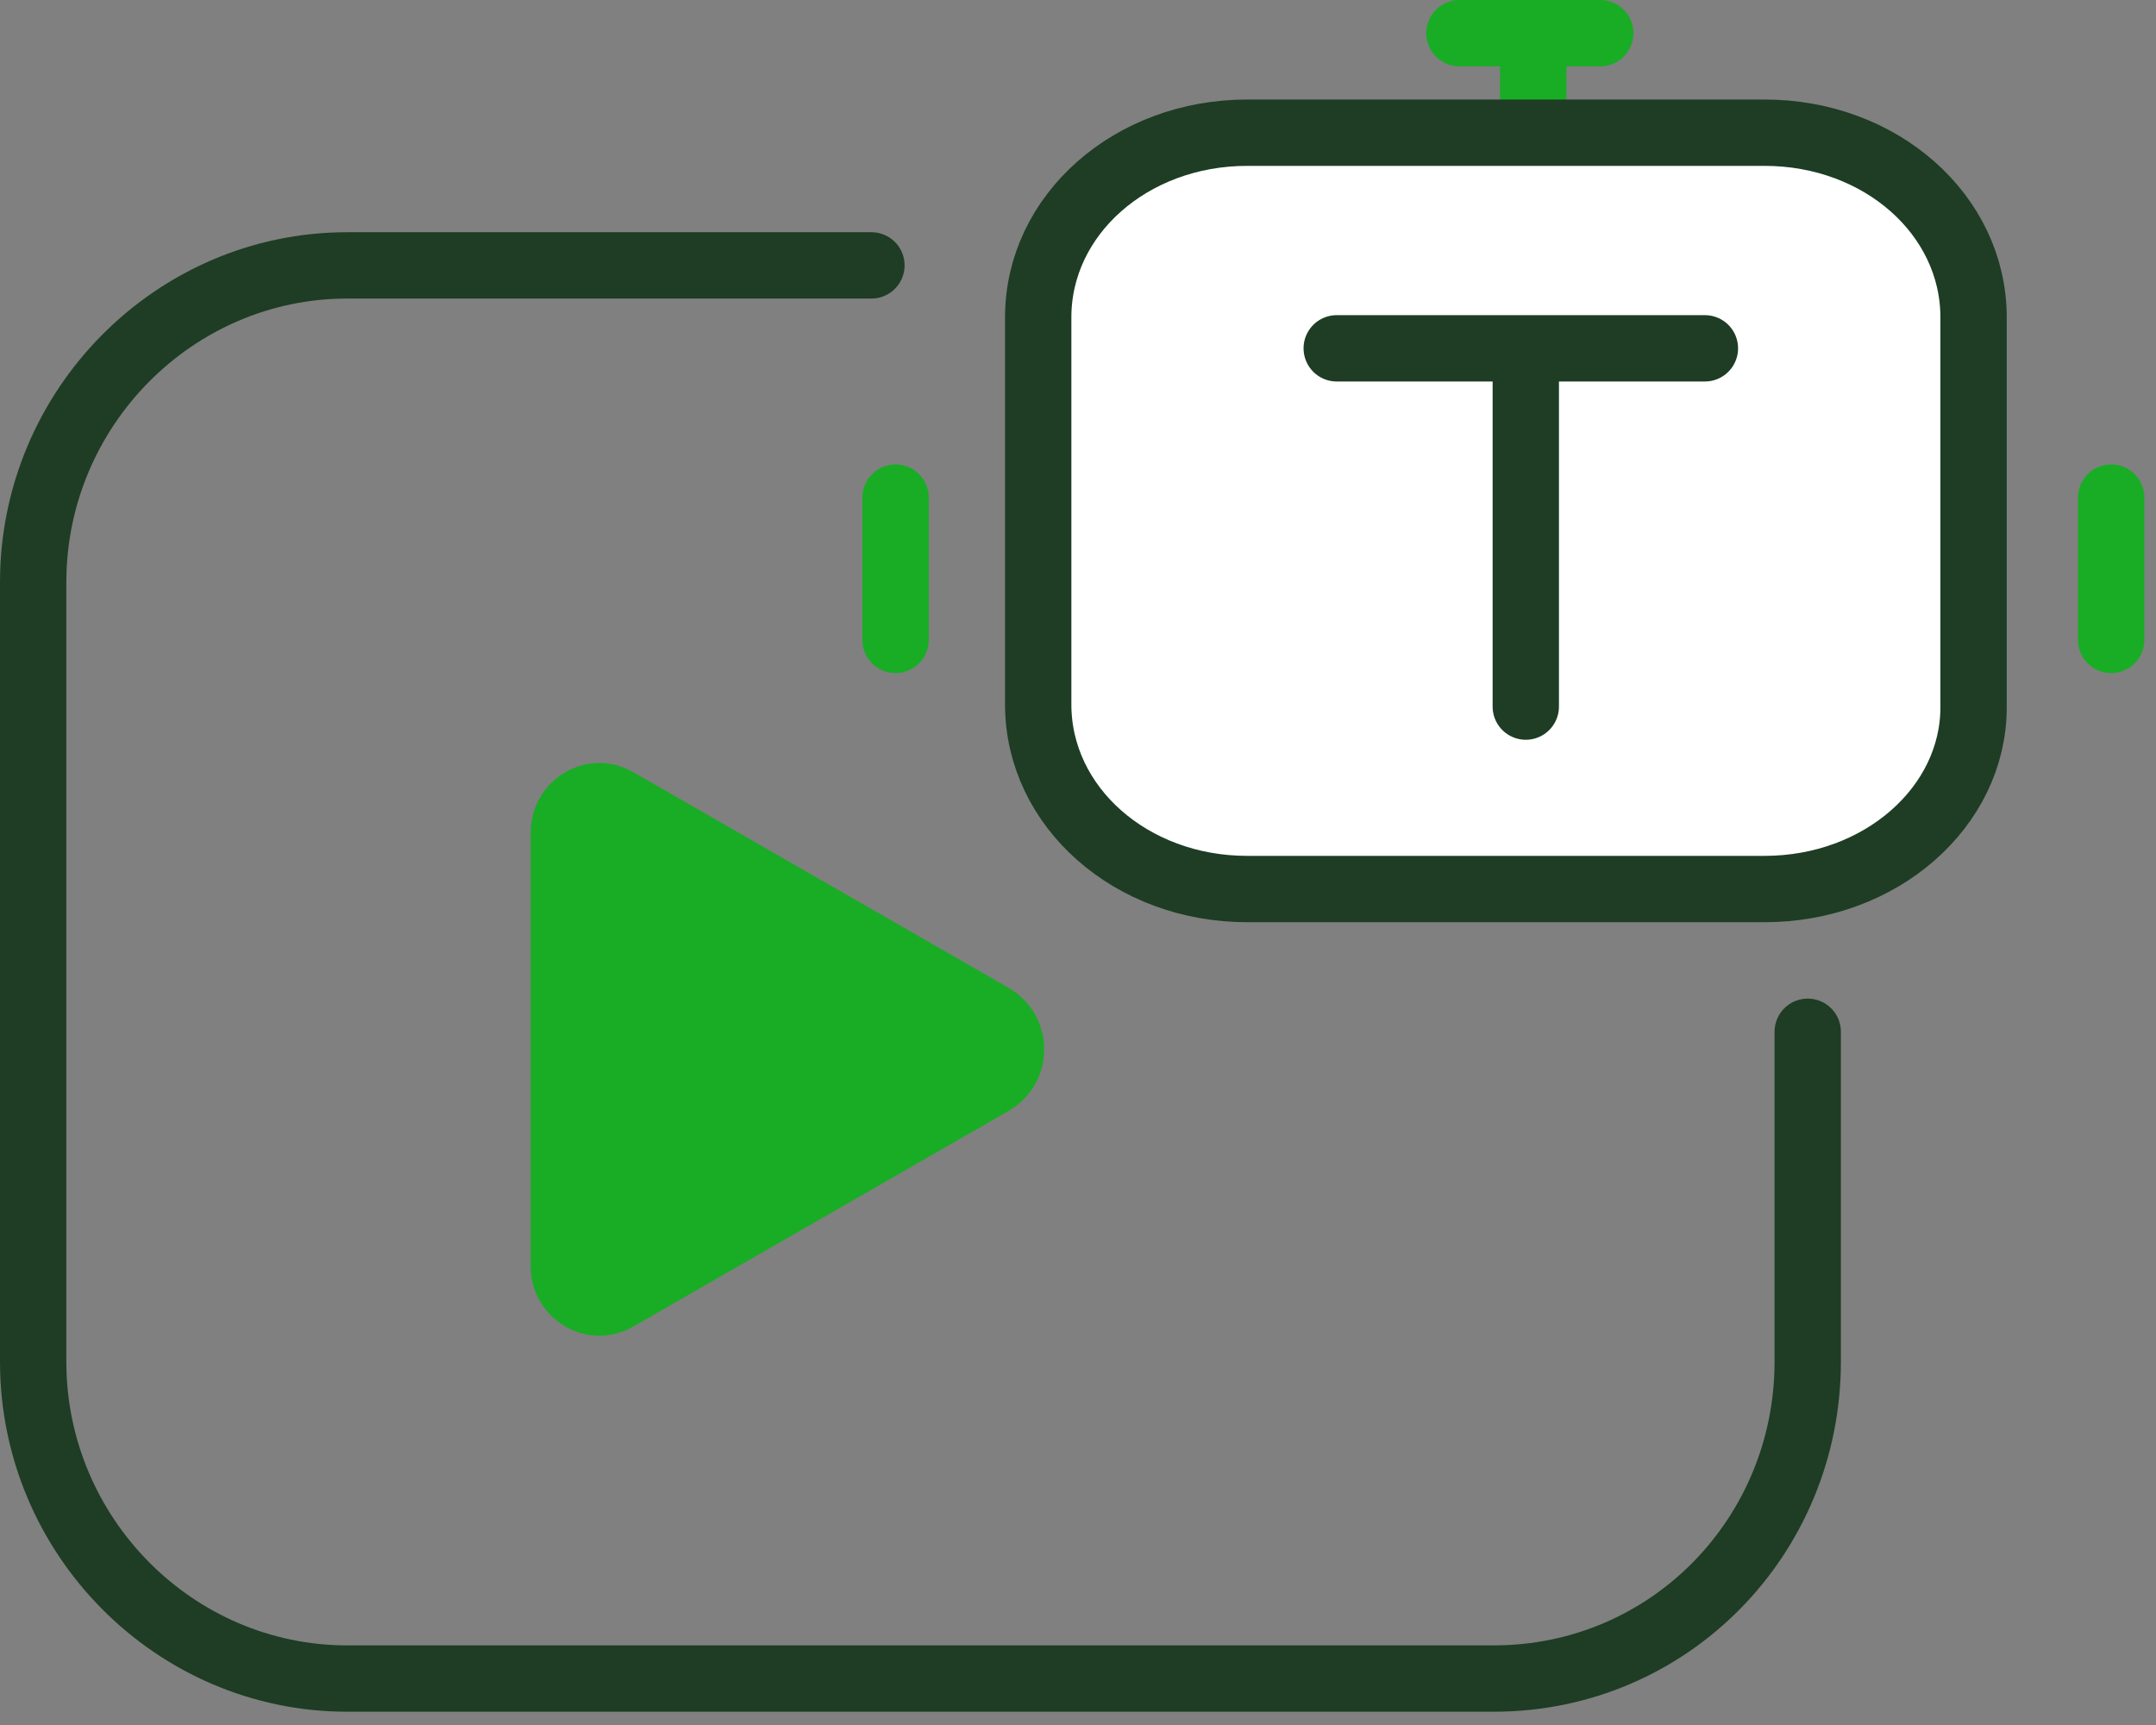
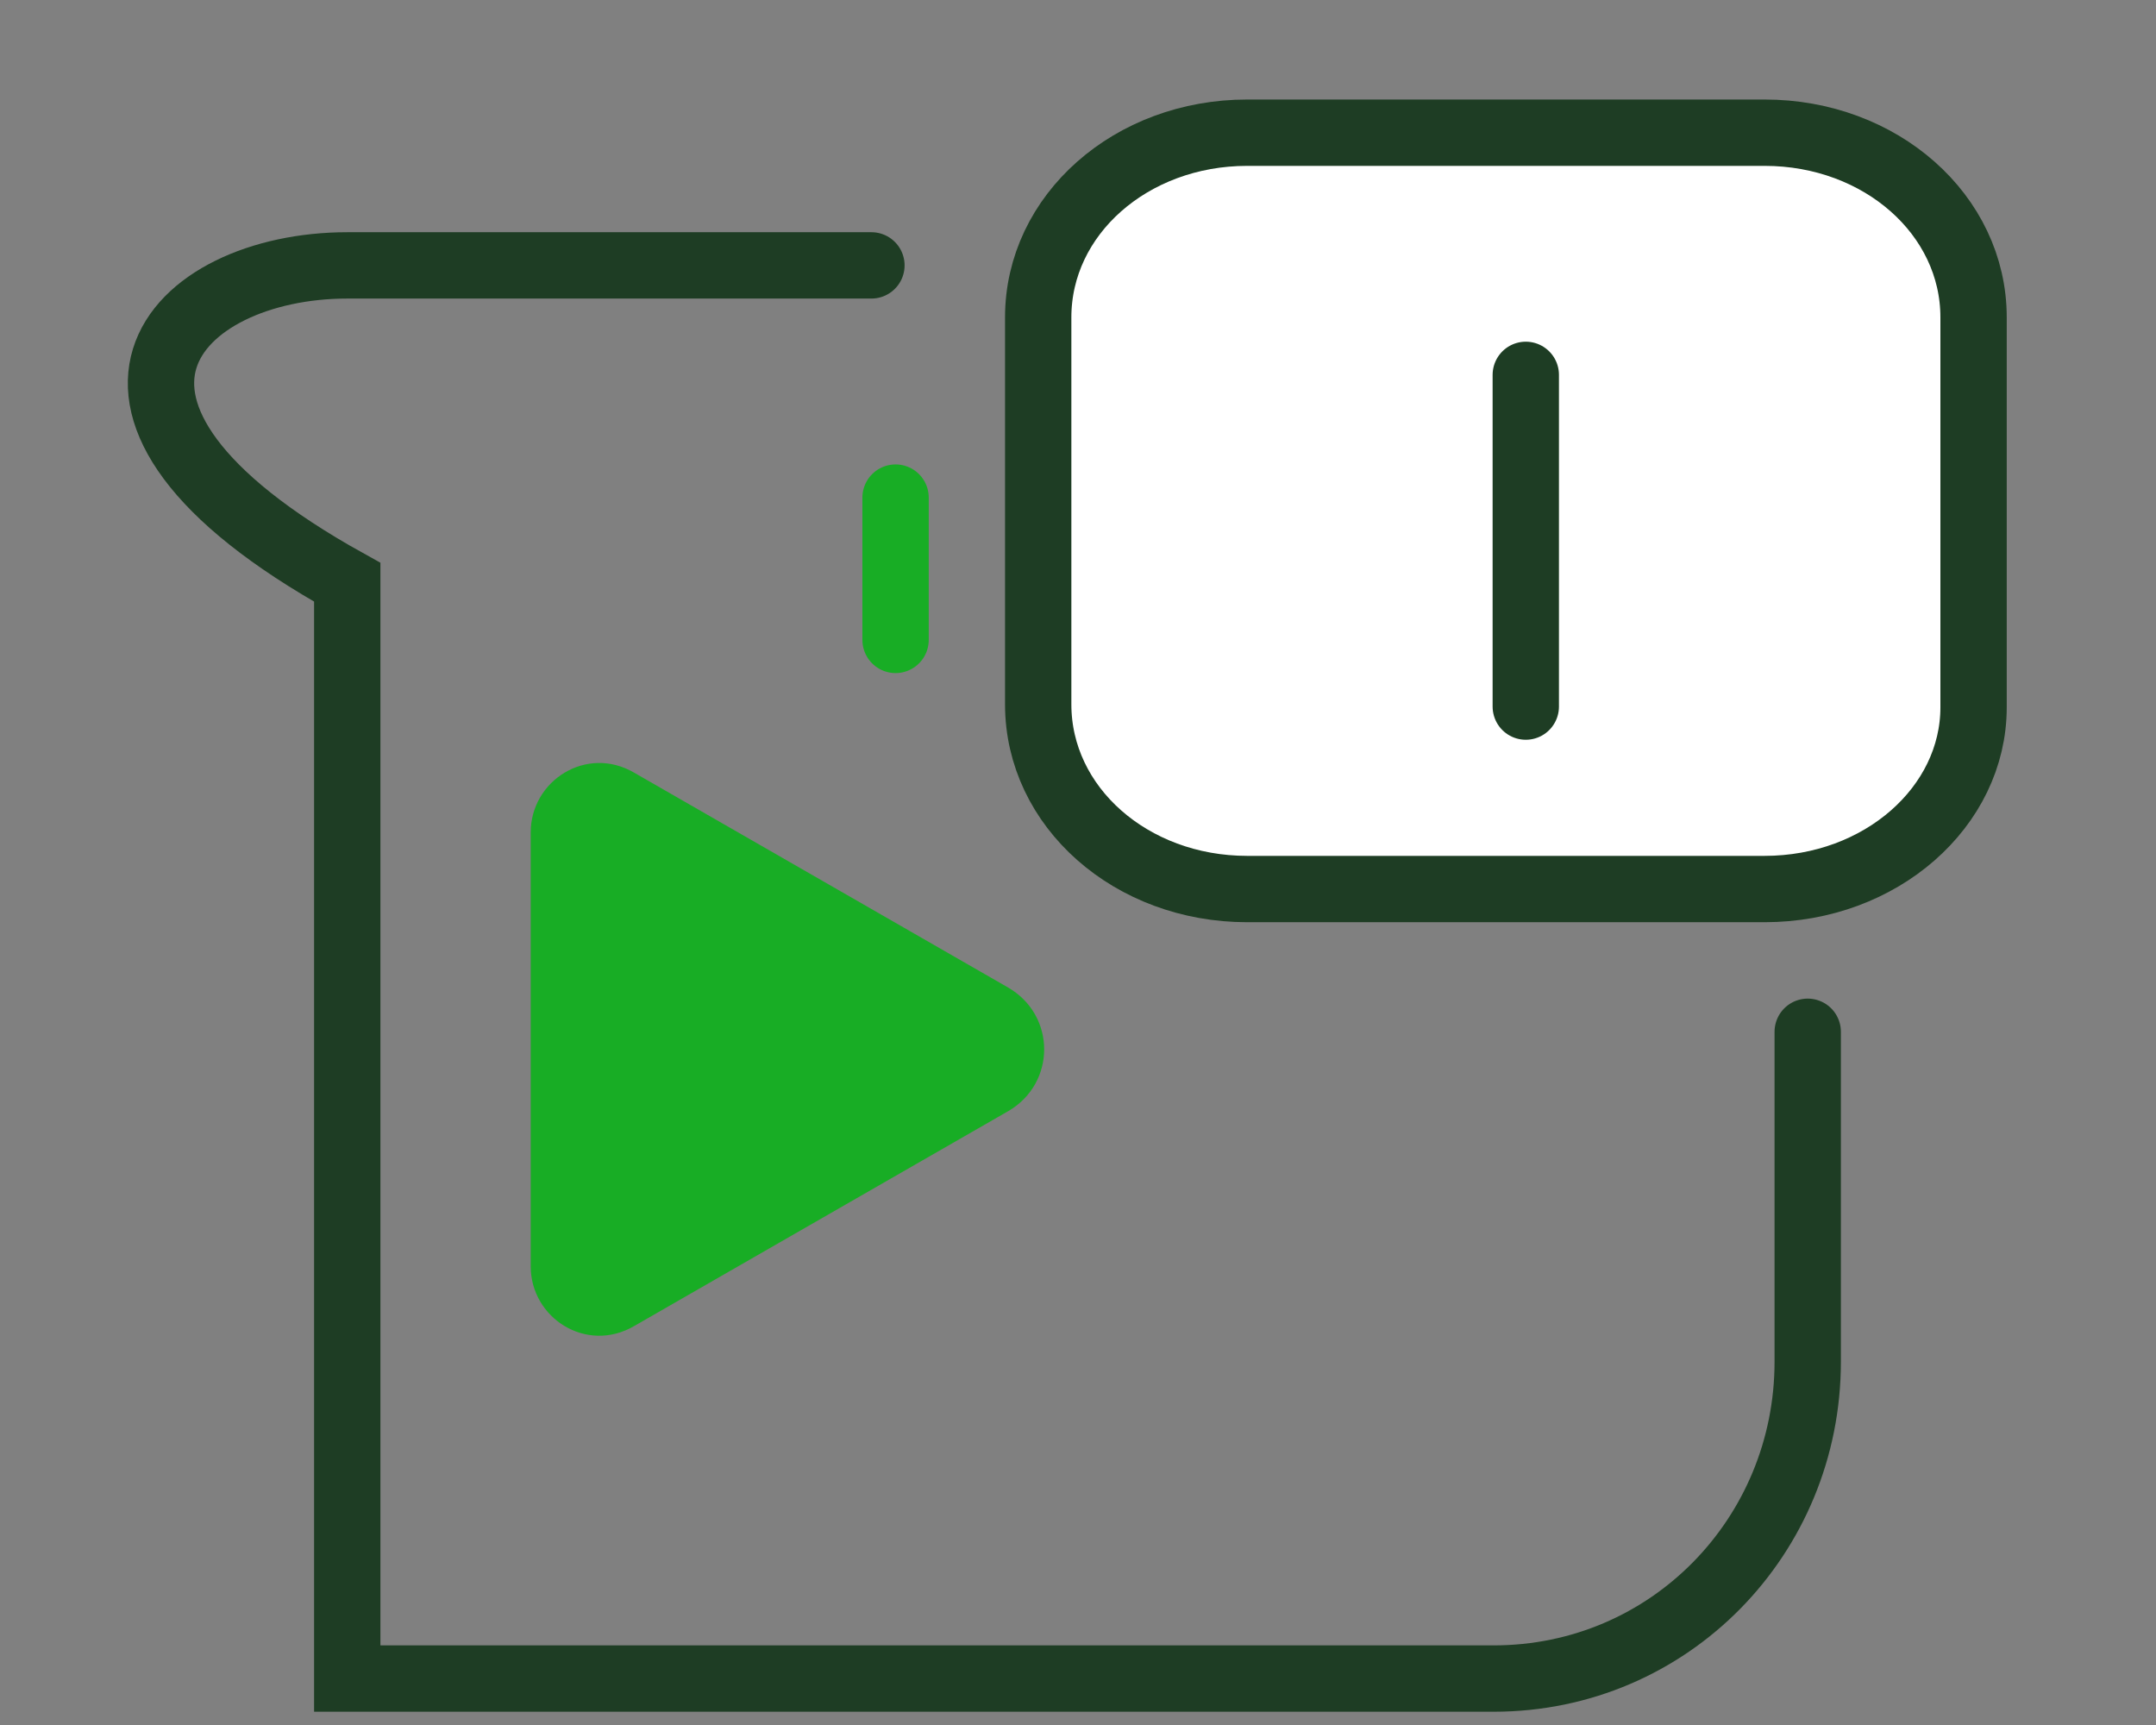
<svg xmlns="http://www.w3.org/2000/svg" width="65" height="52" viewBox="0 0 65 52" fill="none">
  <rect x="0" y="0" width="65" height="52" fill="#808080" stroke="none" />
-   <path d="M54.5 31.103V41.048C54.5 46.302 50.334 50.6 45.031 50.6H10.469C5.261 50.6 1 46.302 1 41.048V17.552C1 12.298 5.261 8 10.469 8H26.272" stroke="#1E3D24" stroke-width="2" stroke-linecap="round" />
+   <path d="M54.5 31.103V41.048C54.5 46.302 50.334 50.6 45.031 50.6H10.469V17.552C1 12.298 5.261 8 10.469 8H26.272" stroke="#1E3D24" stroke-width="2" stroke-linecap="round" />
  <path d="M30.4 29.773L19.12 23.293C17.68 22.453 16 23.533 16 25.093V38.173C16 39.733 17.68 40.813 19.12 39.973L30.4 33.493C31.84 32.653 31.84 30.613 30.4 29.773Z" fill="#18AD25" />
-   <path d="M46.226 1.442L46.226 3.975" stroke="#18AD25" stroke-width="2" stroke-linecap="round" stroke-linejoin="round" />
-   <path d="M48.245 1L44 1" stroke="#18AD25" stroke-width="2" stroke-linecap="round" stroke-linejoin="round" />
  <path d="M27 15V19.29" stroke="#18AD25" stroke-width="2" stroke-linecap="round" stroke-linejoin="round" />
-   <path d="M63.649 15V19.29" stroke="#18AD25" stroke-width="2" stroke-linecap="round" stroke-linejoin="round" />
  <path d="M53.2 26.8H37.6C34.1 26.8 31.3 24.326 31.3 21.233V9.567C31.3 6.474 34.1 4 37.6 4H53.2C56.7 4 59.5 6.474 59.5 9.567V21.321C59.5 24.326 56.7 26.8 53.2 26.8Z" fill="white" stroke="#1E3D24" stroke-width="2" />
-   <path d="M40.3 10.5H51.4" stroke="#1E3D24" stroke-width="2" stroke-linecap="round" />
  <path d="M46 21.3V11.3" stroke="#1E3D24" stroke-width="2" stroke-linecap="round" />
</svg>